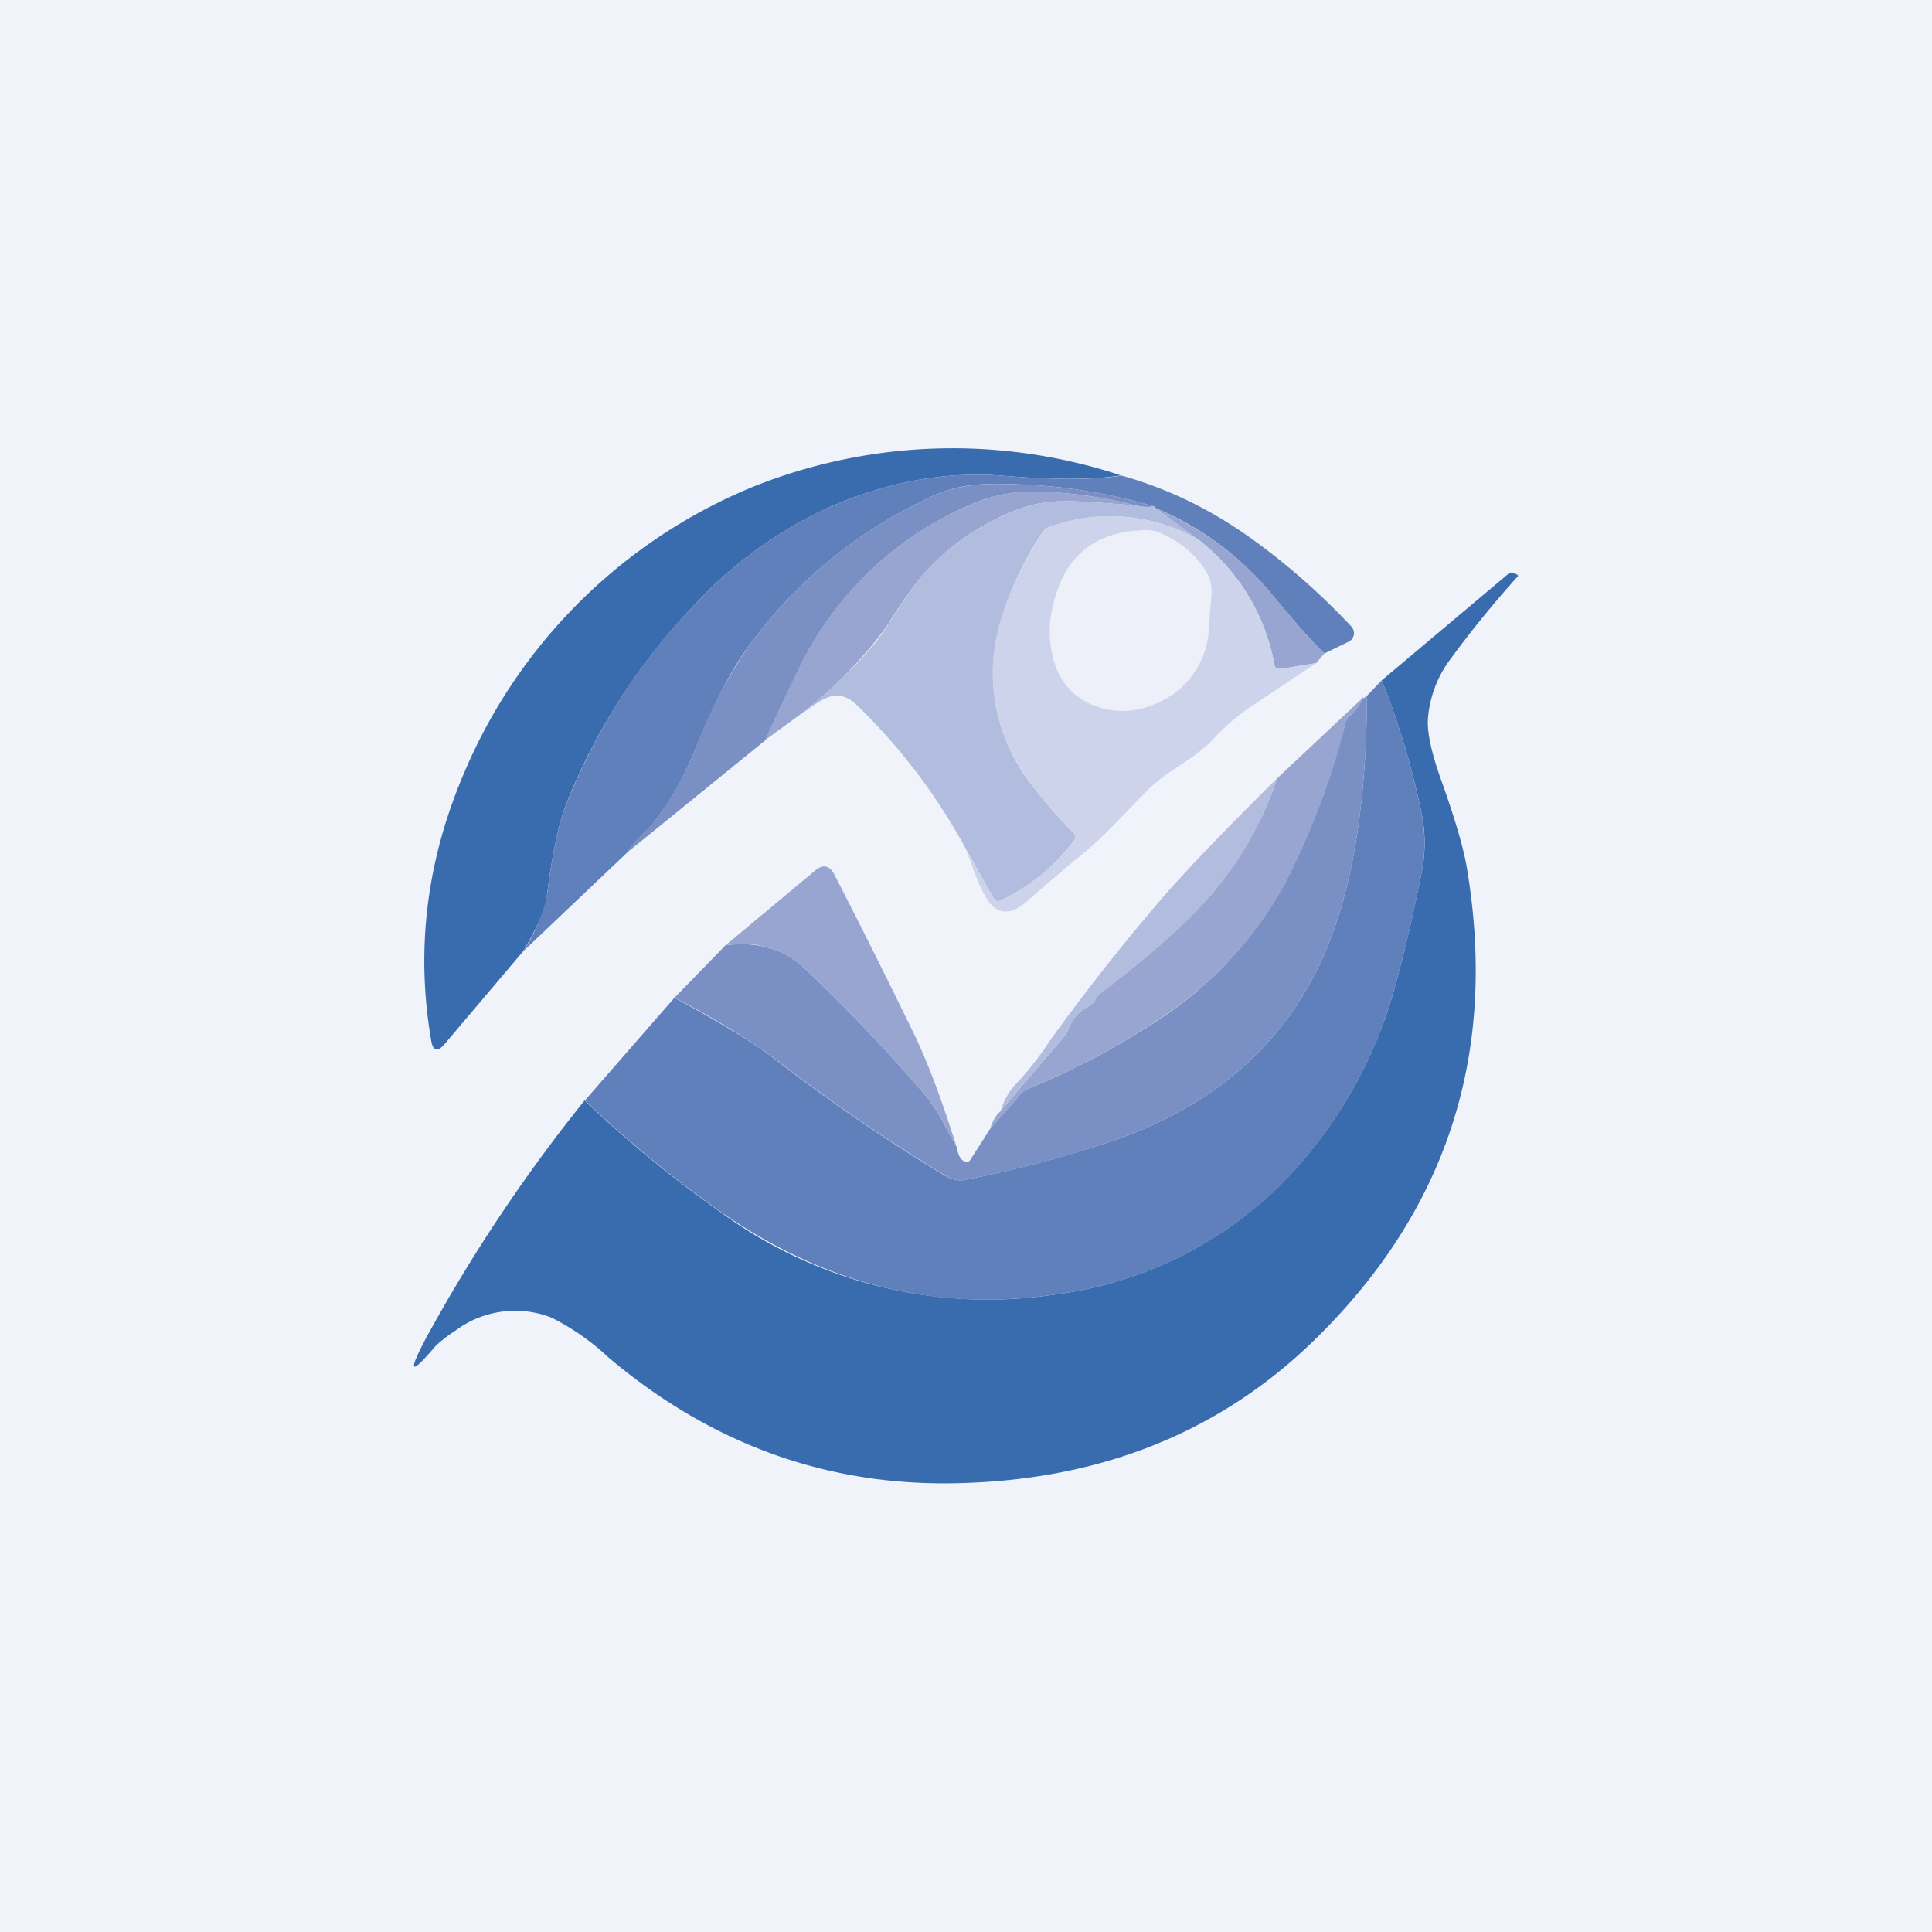
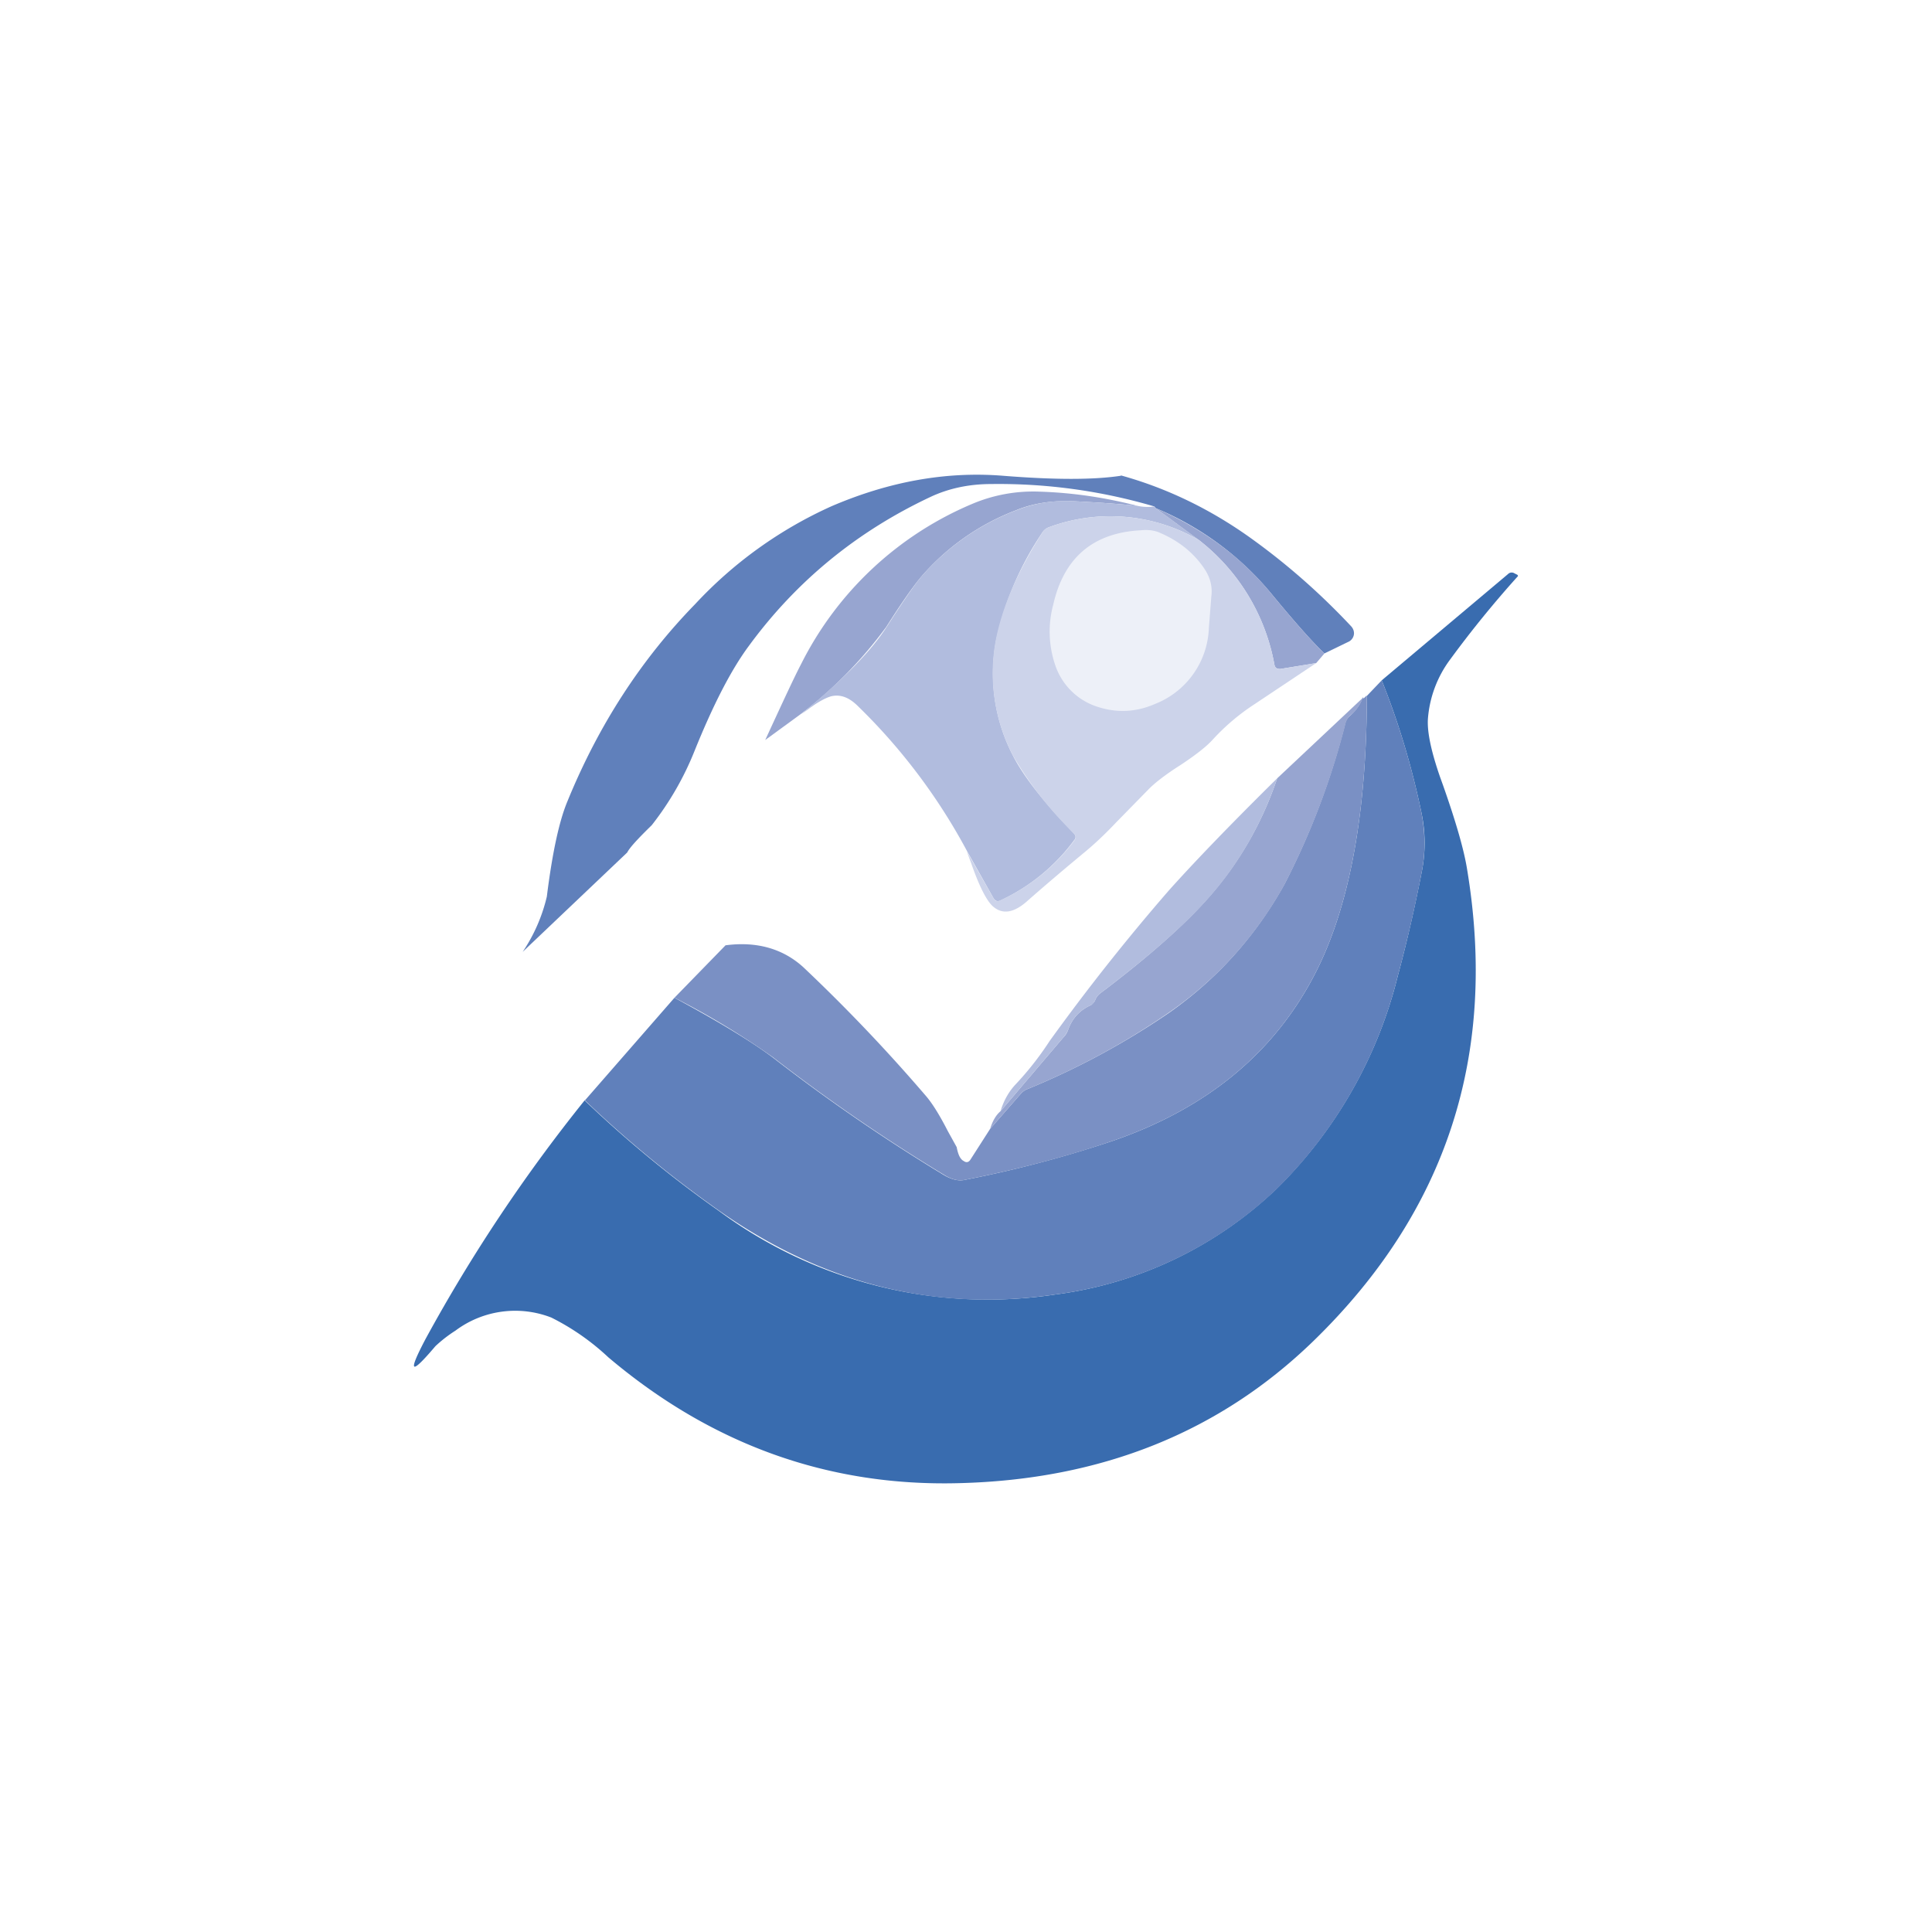
<svg xmlns="http://www.w3.org/2000/svg" width="56" height="56" viewBox="0 0 56 56">
-   <path fill="#F0F3FA" d="M0 0h56v56H0z" />
-   <path d="M32.49 13.78c-.79.13-1.93.13-3.42.01-1.63-.13-3.28.16-4.96.88a12.25 12.25 0 0 0-3.96 2.84 17.85 17.85 0 0 0-3.7 5.7c-.24.58-.44 1.5-.6 2.77v.06c-.05.33-.28.85-.7 1.55l-2.27 2.68c-.2.23-.33.2-.38-.1-.46-2.66-.13-5.27.98-7.83a15.46 15.46 0 0 1 8.37-8.24 15.55 15.55 0 0 1 10.64-.32Z" fill="#396CAF" />
  <path d="M32.49 13.78c1.34.37 2.62.99 3.81 1.85 1.04.75 2 1.6 2.87 2.53.06.07.09.16.07.25a.28.28 0 0 1-.17.2l-.68.33c-.36-.34-.87-.92-1.53-1.72a8.65 8.65 0 0 0-3.36-2.49 1.28 1.28 0 0 0-.04-.05 15.97 15.97 0 0 0-4.73-.65c-.65 0-1.23.13-1.73.36-2.14 1-3.91 2.44-5.3 4.34-.51.69-1.03 1.7-1.57 3.04a8.71 8.71 0 0 1-1.24 2.15c-.4.39-.64.65-.71.79l-3.03 2.88a4.86 4.86 0 0 0 .7-1.6c.16-1.28.36-2.2.6-2.77.9-2.2 2.13-4.1 3.7-5.71a12.25 12.25 0 0 1 3.96-2.84c1.68-.72 3.33-1.01 4.96-.88 1.5.12 2.63.12 3.42 0Z" fill="#6080BB" />
-   <path d="M33.46 14.68c-.16.02-.32.02-.5-.02-.93-.24-1.87-.38-2.84-.41-.69-.02-1.34.1-1.95.36a9.8 9.8 0 0 0-4.95 4.65c-.2.4-.55 1.13-1.04 2.2l-4 3.25c.07-.14.3-.4.7-.79a8.71 8.71 0 0 0 1.25-2.15 13.95 13.95 0 0 1 1.57-3.04c1.39-1.9 3.16-3.34 5.3-4.34.5-.23 1.08-.35 1.73-.36 1.62-.02 3.2.2 4.73.65Z" fill="#7A90C4" />
  <path d="M32.96 14.66c-.6-.06-1.2-.1-1.8-.13-.63-.03-1.2.05-1.71.26a6.84 6.84 0 0 0-2.75 1.93c-.22.26-.56.74-1.01 1.45a12.37 12.37 0 0 1-2.51 2.55l-1 .73c.49-1.06.83-1.8 1.04-2.2a9.8 9.8 0 0 1 4.95-4.64 4.53 4.53 0 0 1 1.95-.36c.97.03 1.91.17 2.84.41Z" fill="#97A5D0" />
  <path d="M32.96 14.66c.18.04.34.04.5.02l.04.05 1.26.93a5.12 5.12 0 0 0-4.35-.38.38.38 0 0 0-.2.16 9.06 9.06 0 0 0-1.34 3.13 5.16 5.16 0 0 0 .49 3.33c.3.59.88 1.34 1.77 2.26.06.07.06.13 0 .2A5.59 5.59 0 0 1 29 26.1c-.08.04-.15.02-.2-.06l-.77-1.37a17.12 17.12 0 0 0-3.16-4.2c-.25-.25-.5-.35-.77-.29-.15.04-.39.16-.69.39a7.33 7.33 0 0 1-.2.14c1.22-1 2.05-1.85 2.49-2.54.45-.7.79-1.2 1-1.45a6.84 6.84 0 0 1 2.76-1.93c.5-.2 1.08-.3 1.7-.26.6.03 1.21.07 1.81.13Z" fill="#B1BCDE" />
  <path d="m38.39 18.94-.24.28-1.04.17c-.1 0-.15-.03-.17-.12a5.91 5.91 0 0 0-2.18-3.61l-1.26-.93c1.38.6 2.5 1.43 3.36 2.49.66.8 1.17 1.38 1.53 1.72Z" fill="#97A5D0" />
  <path d="M34.76 15.66a5.91 5.91 0 0 1 2.18 3.6c.02.1.07.14.17.13l1.04-.17-1.8 1.2a6.3 6.3 0 0 0-1.2 1.02c-.18.2-.5.45-.94.74-.41.26-.72.5-.9.68l-.95.97c-.34.36-.66.66-.98.92-.42.35-.96.8-1.63 1.39-.37.32-.69.37-.96.14-.18-.15-.4-.57-.64-1.26l-.13-.35.78 1.37c.04.08.1.1.19.06a5.59 5.59 0 0 0 2.15-1.74c.05-.07.05-.13-.01-.2a10.37 10.37 0 0 1-1.77-2.26 5.16 5.16 0 0 1-.5-3.33c.18-.95.63-2 1.35-3.13a.37.37 0 0 1 .2-.16 5.12 5.12 0 0 1 4.35.38Z" fill="#CCD3EA" />
  <path d="M30.53 17.52c.31-1.36 1.16-2.08 2.54-2.15.2-.02.37 0 .52.06.55.23.99.57 1.31 1.04.18.26.25.54.21.83l-.07.9a2.46 2.46 0 0 1-1.55 2.2c-.57.25-1.13.27-1.7.08a1.9 1.9 0 0 1-1.2-1.19 3.01 3.01 0 0 1-.06-1.77Z" fill="#EDF0F8" />
  <path d="M16.95 31.9a33.54 33.54 0 0 0 3.89 3.2 13.09 13.09 0 0 0 9.76 2.42 11.4 11.4 0 0 0 6.41-3.07 13.07 13.07 0 0 0 3.51-6.18c.27-1 .5-2.02.7-3.05.1-.54.1-1.1-.02-1.67-.27-1.3-.65-2.58-1.15-3.83l3.66-3.08a.15.15 0 0 1 .19-.02l.08.04c.02.02.03.04 0 .06a30.8 30.8 0 0 0-1.95 2.4 3.3 3.3 0 0 0-.64 1.7c-.03.38.09.95.35 1.7l.09.25c.37 1.05.6 1.85.69 2.4.9 5.38-.58 9.94-4.45 13.7-2.72 2.64-6.15 4.02-10.28 4.12-3.78.1-7.17-1.12-10.16-3.65a6.95 6.95 0 0 0-1.65-1.15 2.89 2.89 0 0 0-2.78.38 3.9 3.9 0 0 0-.58.45c-.72.85-.81.79-.29-.2a46.74 46.74 0 0 1 4.62-6.93Z" fill="#396CAF" />
  <path d="m16.95 31.9 2.6-2.98.2.11c1.25.68 2.13 1.23 2.66 1.63a52.1 52.1 0 0 0 4.95 3.4c.22.13.43.18.6.14a33.7 33.7 0 0 0 4.2-1.1c2.85-.96 4.86-2.64 6.04-5.04.94-1.92 1.41-4.55 1.42-7.89l.43-.45c.5 1.25.88 2.53 1.15 3.83.11.57.12 1.13.02 1.67a41 41 0 0 1-.7 3.05 13.07 13.07 0 0 1-3.5 6.18 11.4 11.4 0 0 1-6.42 3.07c-3.48.52-6.73-.3-9.76-2.43a33.55 33.55 0 0 1-3.89-3.2Z" fill="#6080BB" />
  <path d="M39.62 20.17c-.01 3.34-.48 5.97-1.42 7.89-1.18 2.4-3.19 4.08-6.04 5.04-1.27.43-2.67.8-4.2 1.1-.17.04-.38-.01-.6-.15a52.1 52.1 0 0 1-4.95-3.4 22.7 22.7 0 0 0-2.86-1.73l1.48-1.52c.91-.12 1.67.1 2.26.64a49.1 49.1 0 0 1 3.56 3.74c.17.2.38.53.62 1l.26.47c.04.21.1.35.2.4.08.06.15.04.2-.04l.57-.89.9-1.03a.5.5 0 0 1 .2-.13c1.46-.6 2.82-1.34 4.08-2.2 1.38-.97 2.5-2.2 3.35-3.73A21.8 21.8 0 0 0 39 20.94a.42.42 0 0 1 .14-.2c.19-.17.3-.35.36-.53 0 .05.03.04.1-.04Z" fill="#7A90C4" />
  <path d="M39.51 20.2a1.1 1.1 0 0 1-.36.53.42.42 0 0 0-.14.21 21.8 21.8 0 0 1-1.78 4.7 10.88 10.88 0 0 1-3.35 3.71c-1.26.87-2.62 1.61-4.08 2.21a.5.5 0 0 0-.2.13l-.9 1.03c.07-.23.17-.4.3-.51l1.83-2.15c.06-.06.1-.13.13-.21.12-.34.35-.58.67-.72l.07-.07a.35.35 0 0 0 .04-.06.46.46 0 0 1 .14-.2c1.42-1.07 2.46-2 3.13-2.76.9-1.01 1.57-2.18 2.01-3.48l2.5-2.35Z" fill="#97A5D0" />
  <path d="M37.02 22.56c-.44 1.3-1.1 2.47-2 3.48-.68.77-1.72 1.69-3.14 2.76a.46.46 0 0 0-.14.2.34.34 0 0 1-.04.06.21.21 0 0 1-.07.07c-.32.14-.55.38-.67.72a.68.68 0 0 1-.13.21L29 32.21c.09-.3.23-.55.42-.76a8.88 8.88 0 0 0 1-1.27 61.15 61.15 0 0 1 3.46-4.37c.67-.75 1.71-1.84 3.14-3.25Z" fill="#B1BCDE" />
-   <path d="m27.73 33.25-.26-.47c-.24-.47-.45-.8-.62-1a49.1 49.1 0 0 0-3.56-3.74 2.66 2.66 0 0 0-2.26-.64l2.59-2.16c.24-.2.43-.16.57.12.77 1.5 1.52 3 2.26 4.52.42.85.84 1.97 1.28 3.37Z" fill="#97A5D0" />
</svg>